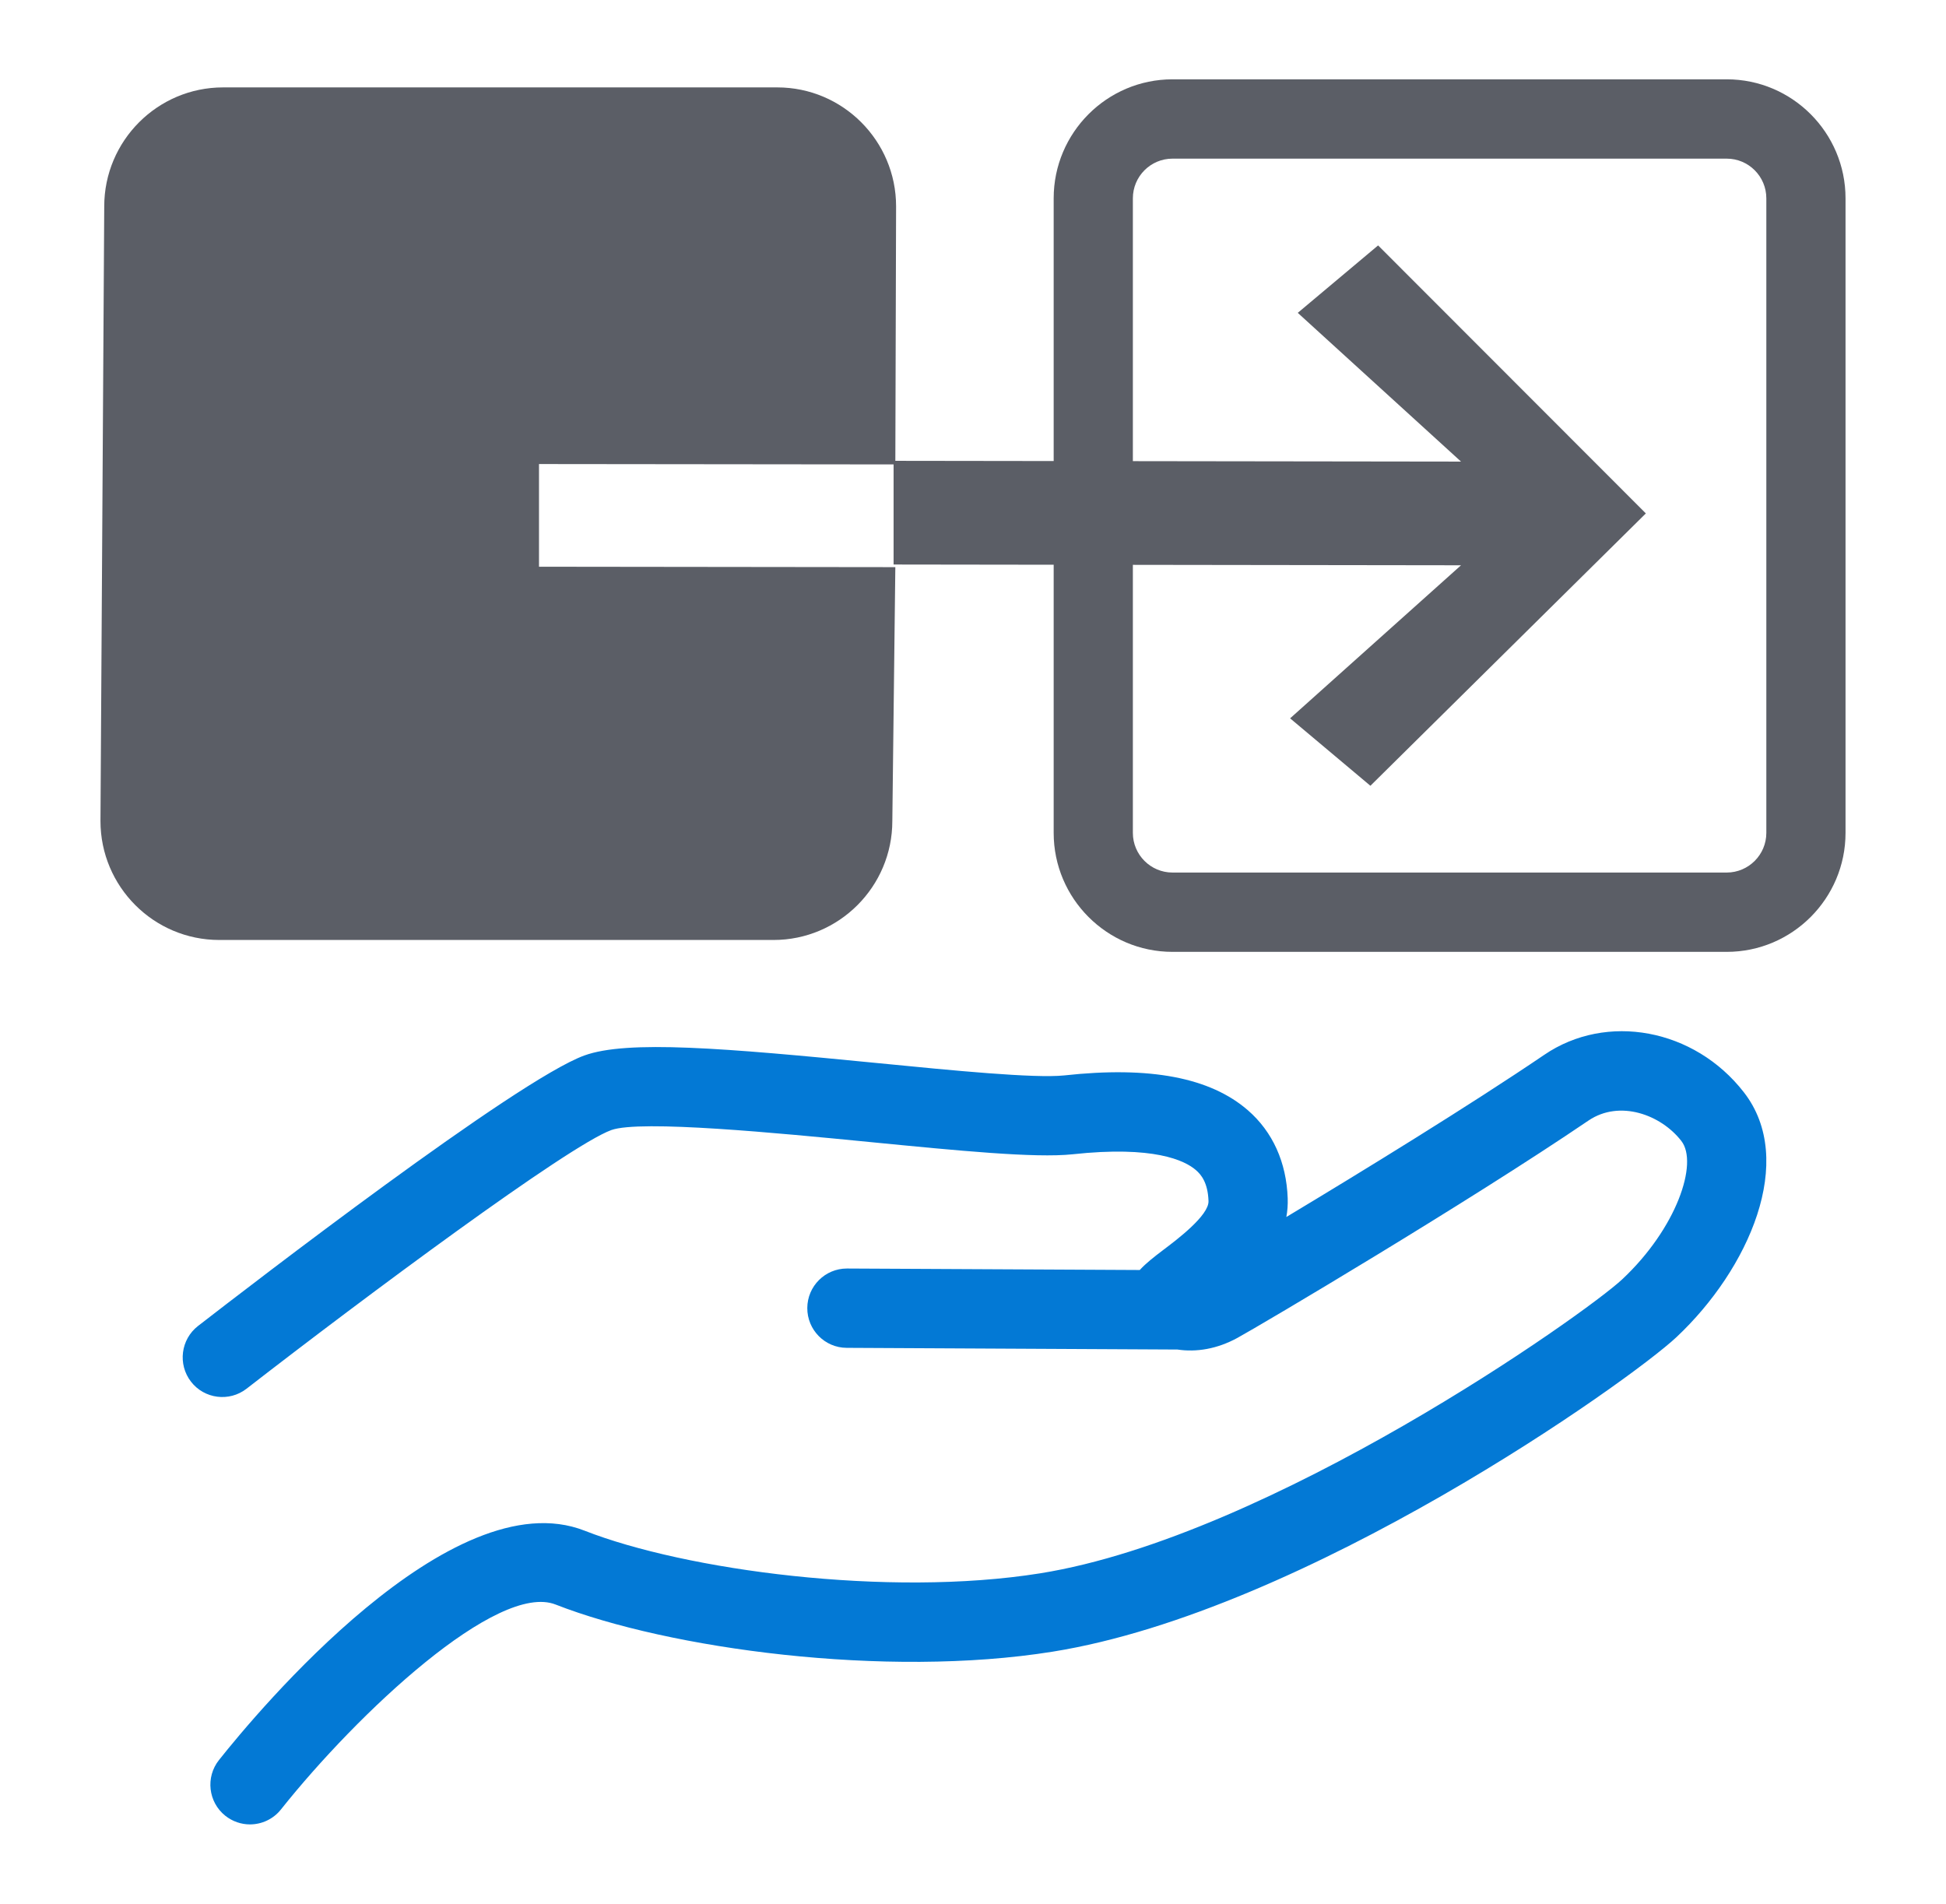
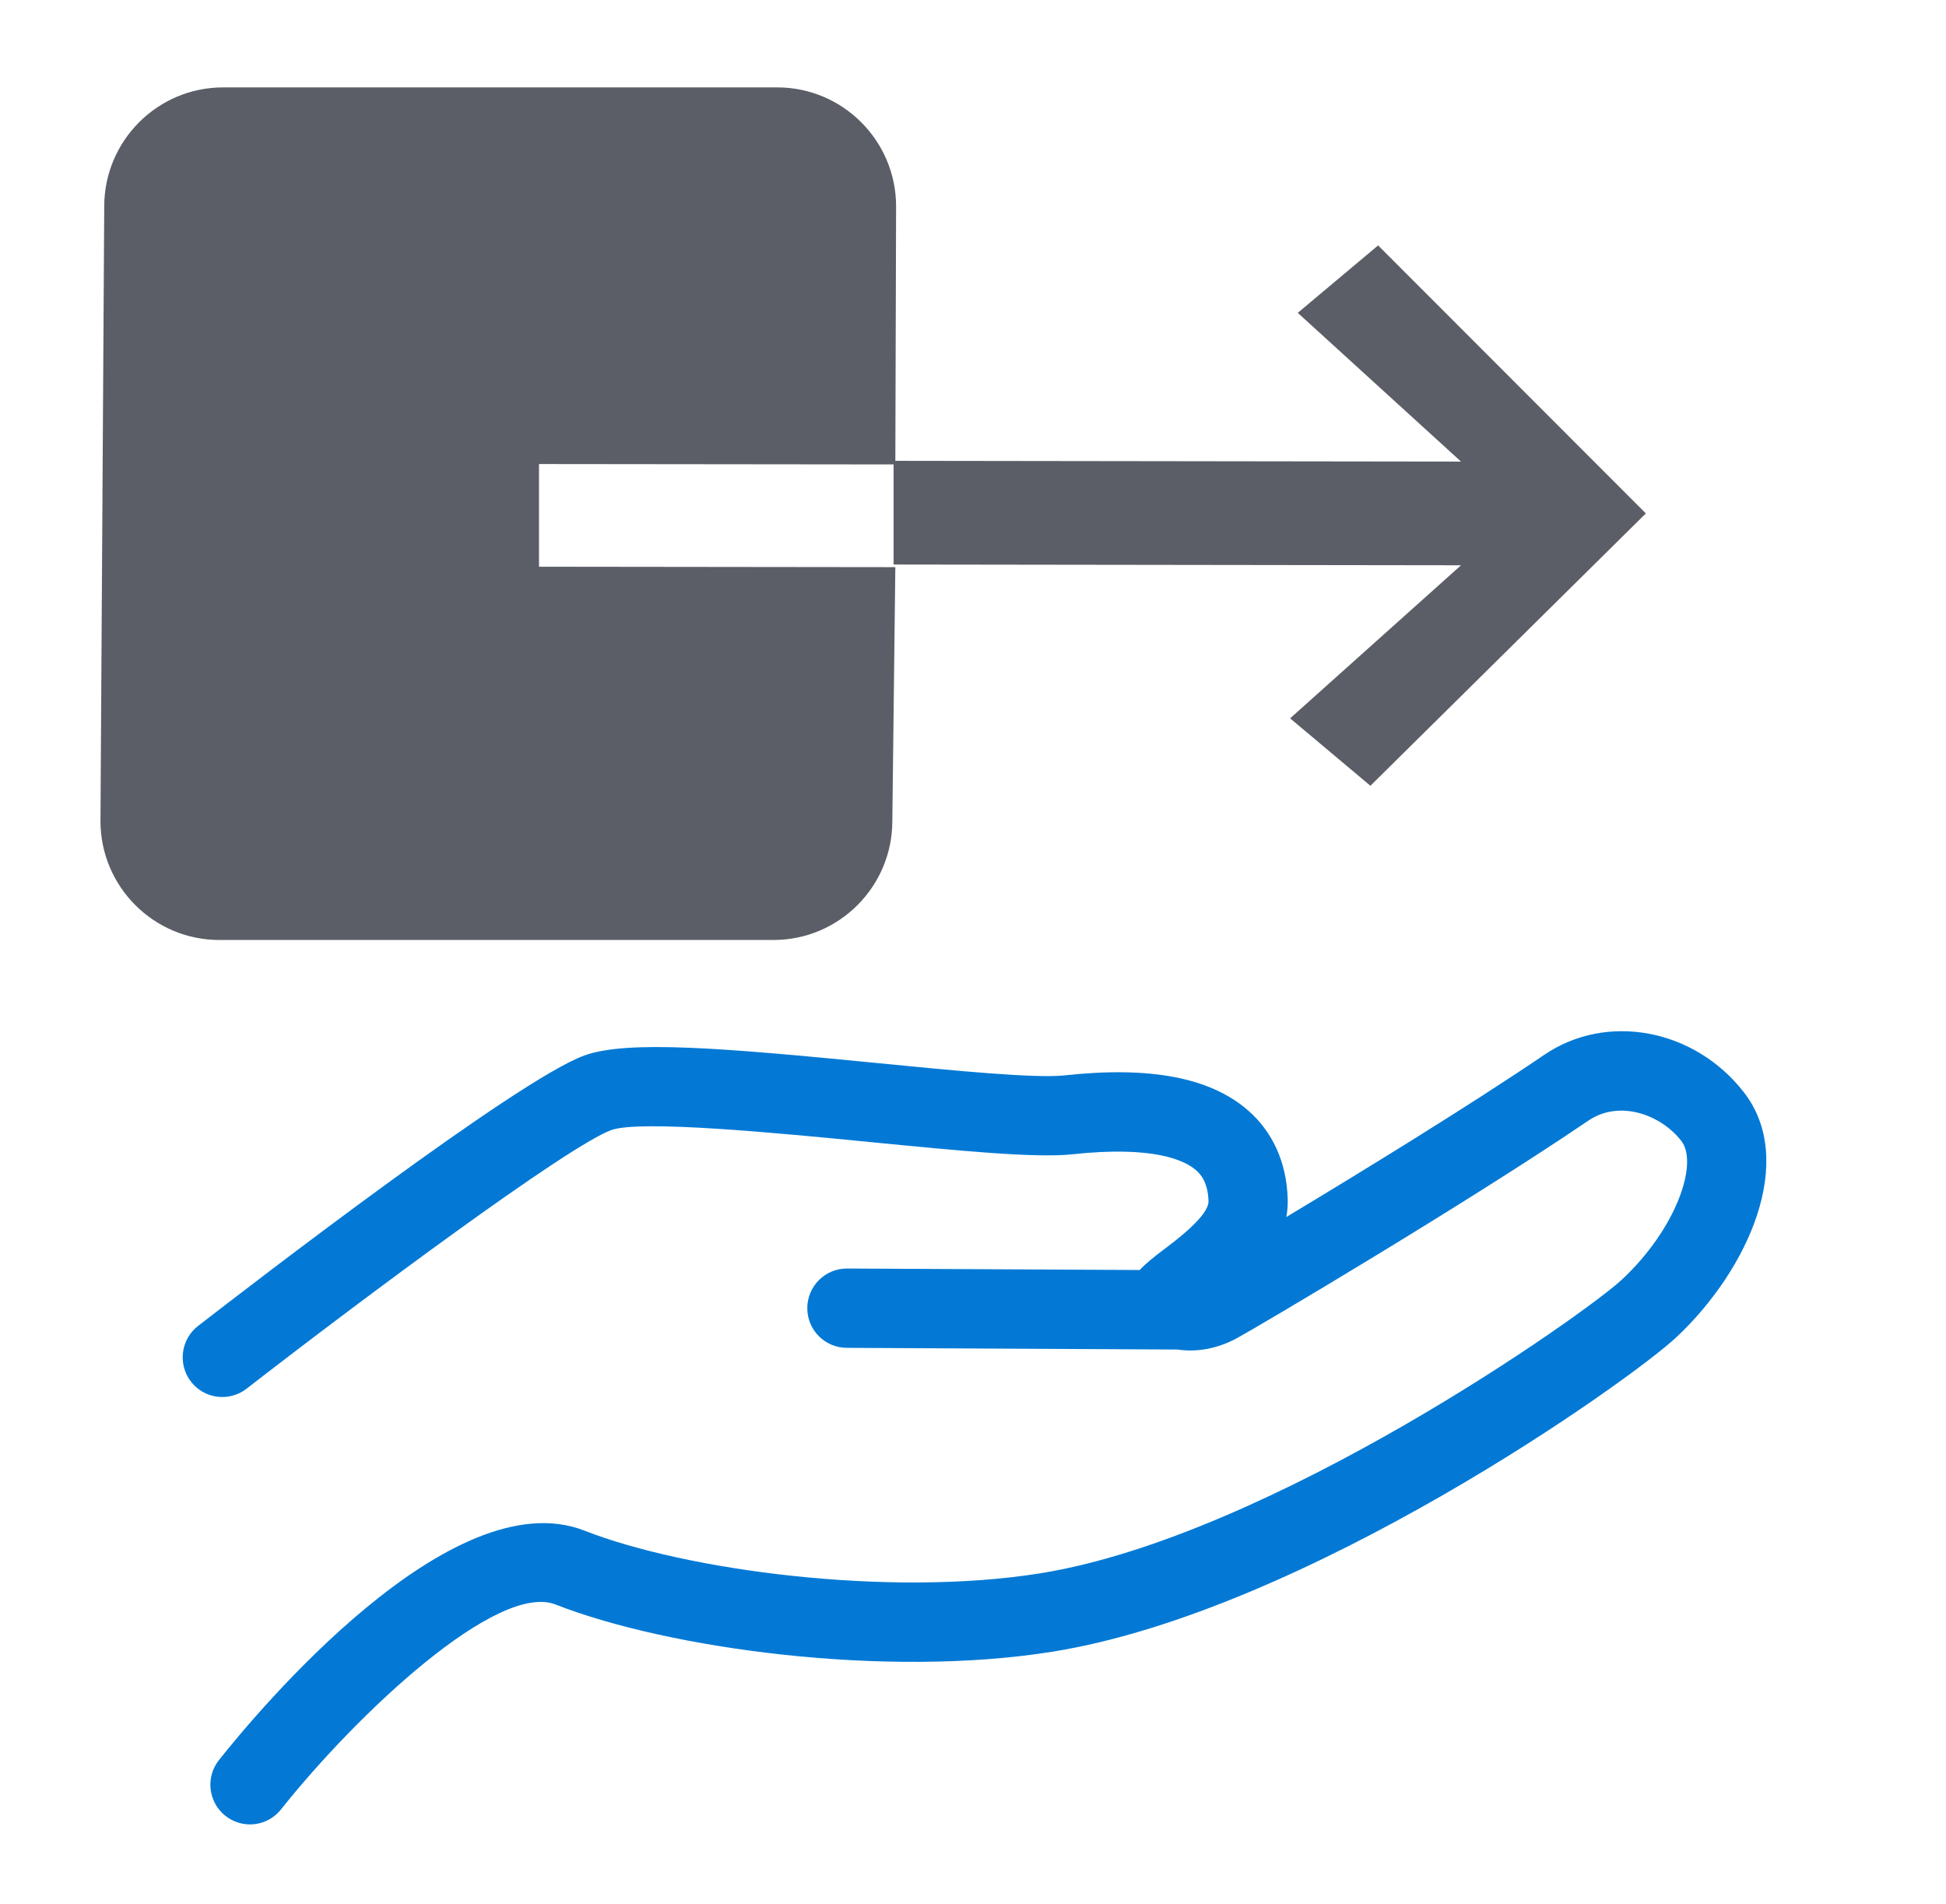
<svg xmlns="http://www.w3.org/2000/svg" width="46" height="45" viewBox="0 0 46 45" fill="none">
  <path d="M32.394 18.574L38.905 12.136L32.576 5.801L30.677 7.395L34.536 10.911L21.123 10.893V13.344L34.536 13.362L30.496 16.98L32.394 18.574Z" fill="#5B5E66" />
  <path d="M12.741 13.396V10.969L21.164 10.978L21.182 4.878C21.182 3.328 19.922 2.066 18.374 2.066H5.272C3.724 2.066 2.464 3.328 2.464 4.878L2.375 19.407C2.375 20.958 3.634 22.219 5.183 22.219H18.285C19.833 22.219 21.093 20.958 21.093 19.407L21.164 13.406L12.741 13.396Z" fill="#5B5E66" />
-   <path d="M40.817 22.5H27.715C26.167 22.5 24.907 21.238 24.907 19.688V4.688C24.907 3.137 26.167 1.875 27.715 1.875H40.817C42.365 1.875 43.625 3.137 43.625 4.688V19.688C43.625 21.238 42.365 22.5 40.817 22.5ZM27.715 3.75C27.199 3.75 26.779 4.17 26.779 4.688V19.688C26.779 20.204 27.199 20.625 27.715 20.625H40.817C41.333 20.625 41.753 20.204 41.753 19.688V4.688C41.753 4.17 41.333 3.75 40.817 3.75H27.715Z" fill="#5B5E66" />
  <path d="M41.221 25.818C40.053 24.314 37.977 23.928 36.502 24.935C34.756 26.12 32.199 27.691 30.407 28.767C30.433 28.627 30.444 28.478 30.439 28.326C30.409 27.473 30.084 26.754 29.499 26.245C28.609 25.472 27.189 25.197 25.152 25.421C24.452 25.492 22.568 25.309 20.744 25.129C17.108 24.772 14.829 24.58 13.811 24.95C12.213 25.532 5.925 30.379 4.681 31.343C4.273 31.66 4.198 32.25 4.515 32.66C4.83 33.068 5.419 33.143 5.827 32.827C8.618 30.661 13.428 27.085 14.451 26.712C15.139 26.466 18.403 26.783 20.561 26.995C22.654 27.2 24.463 27.378 25.352 27.285C27.271 27.076 28.007 27.429 28.271 27.66C28.391 27.764 28.552 27.953 28.567 28.39C28.579 28.731 27.819 29.304 27.496 29.547C27.281 29.71 27.091 29.857 26.942 30.02L20.023 29.985H20.019C19.504 29.985 19.086 30.402 19.083 30.917C19.08 31.435 19.497 31.858 20.014 31.86L27.833 31.9C28.278 31.967 28.77 31.888 29.25 31.625C29.815 31.316 34.688 28.431 37.551 26.486C38.287 25.99 39.263 26.349 39.744 26.97C40.152 27.493 39.631 29.035 38.349 30.238C37.48 31.054 30.035 36.318 24.587 37.19C20.989 37.764 16.198 37.116 13.819 36.182C10.668 34.947 6.067 40.481 5.176 41.604C4.855 42.008 4.922 42.598 5.325 42.92C5.498 43.057 5.704 43.125 5.908 43.125C6.183 43.125 6.456 43.004 6.641 42.772C8.447 40.501 11.765 37.383 13.137 37.929C15.803 38.973 20.929 39.676 24.882 39.042C30.863 38.085 38.521 32.645 39.629 31.607C41.338 30.002 42.475 27.427 41.221 25.818Z" fill="#0379D5" />
</svg>